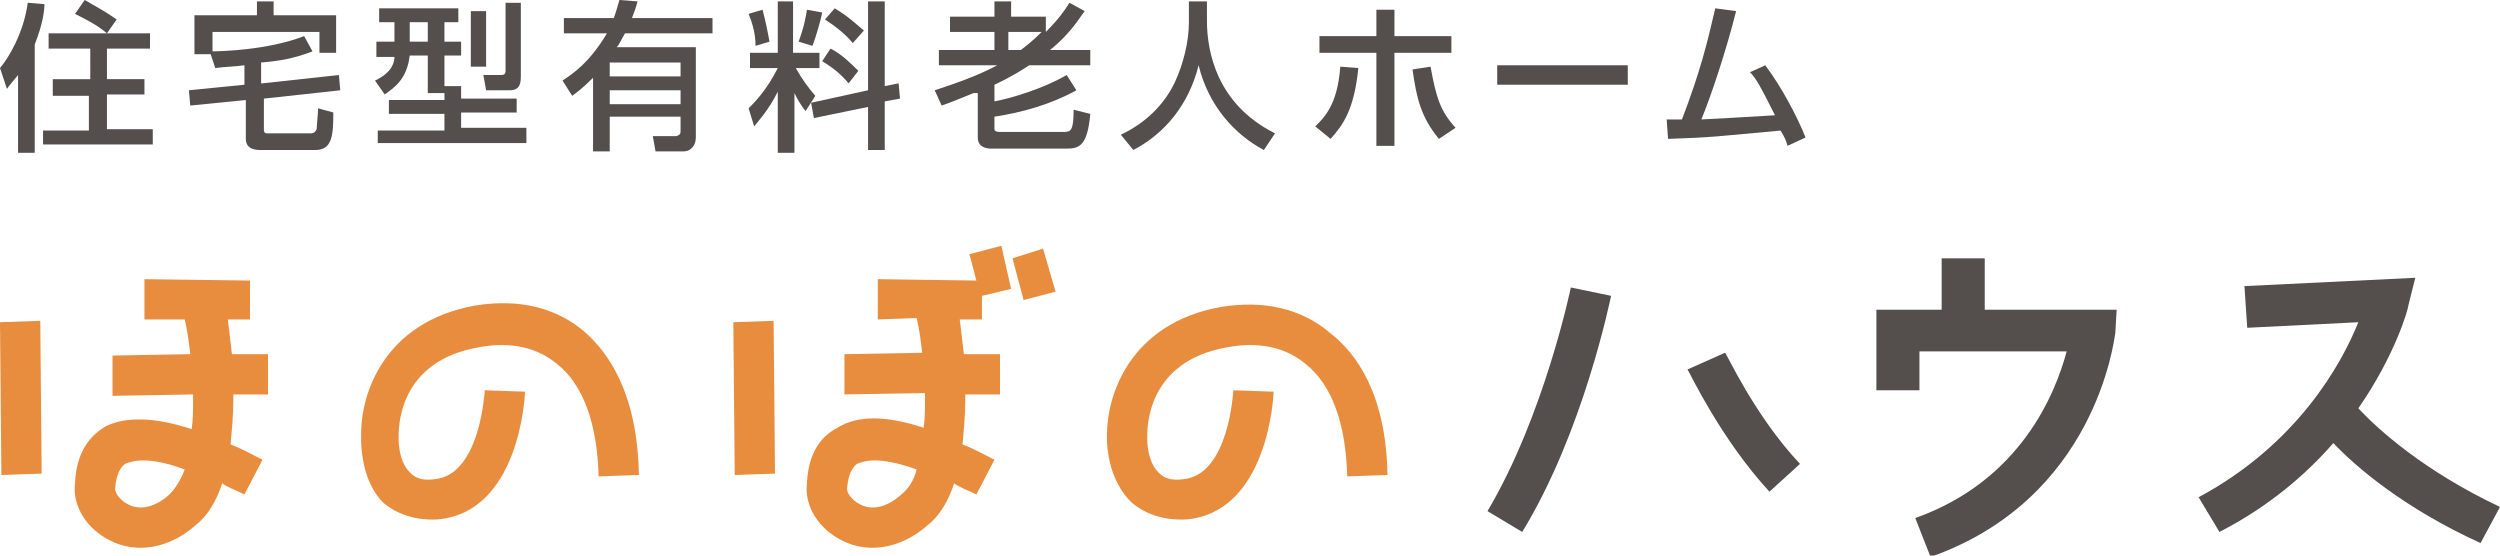
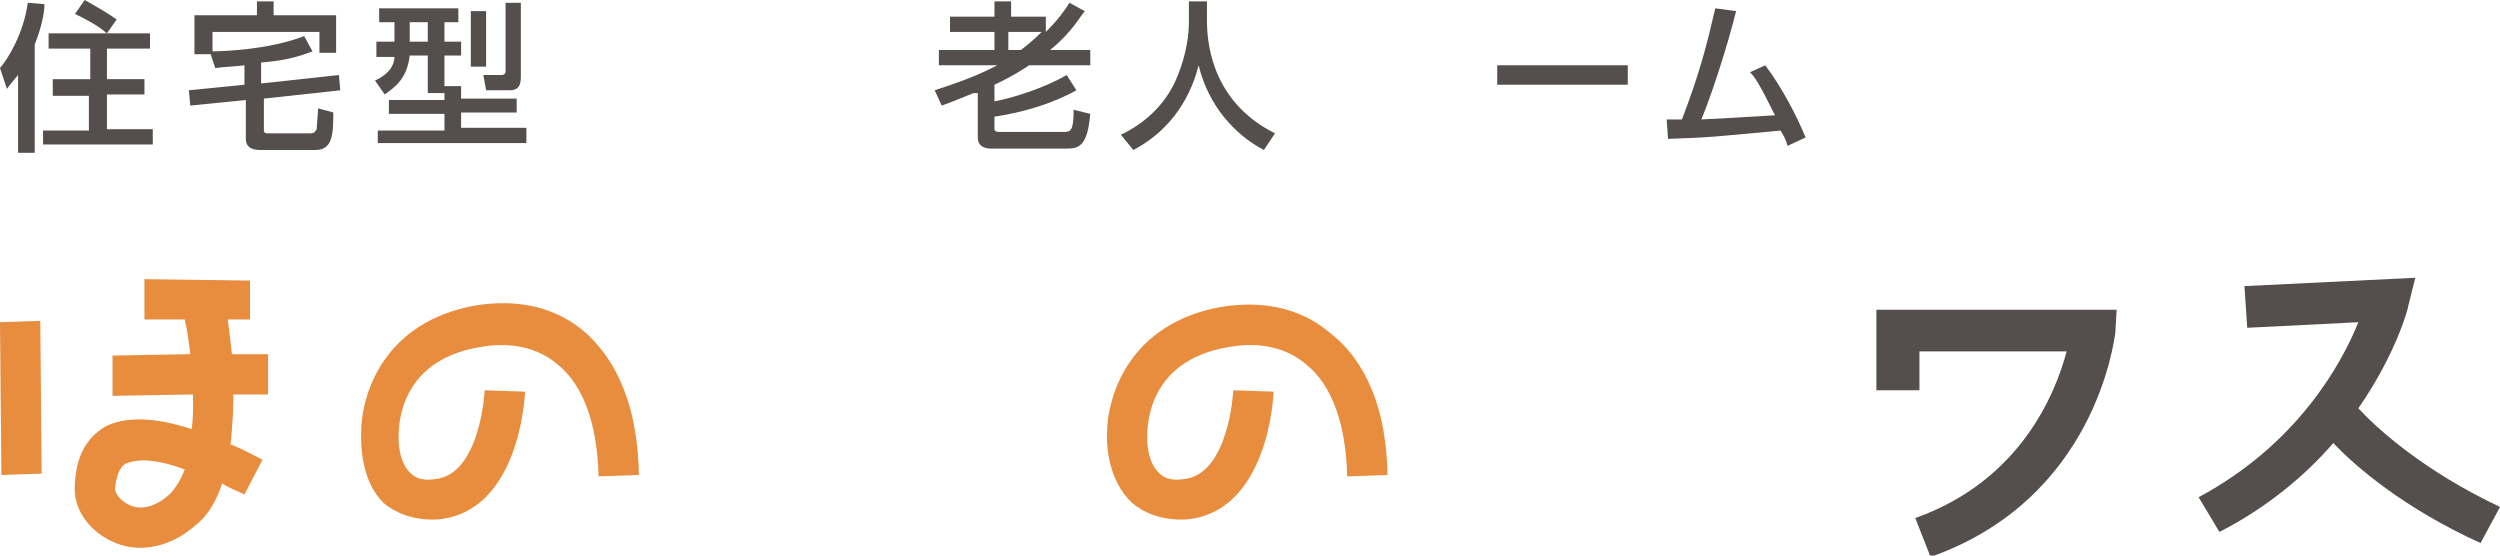
<svg xmlns="http://www.w3.org/2000/svg" version="1.1" id="レイヤー_1" x="0px" y="0px" viewBox="0 0 180 40" style="enable-background:new 0 0 180 40;" xml:space="preserve">
  <style type="text/css">
	.st0{fill:#E88C3E;}
	.st1{fill:#544E4C;}
</style>
  <g>
    <path class="st0" d="M2.9,23.1l0.1,11l-2.9,0.1L0,23.2L2.9,23.1z M16.6,32c0.8,0.3,1.5,0.7,2.3,1.1l-1.3,2.5   c-0.6-0.3-1.2-0.5-1.6-0.8c-0.4,1.2-1,2.3-1.9,3c-1.9,1.7-4.3,2.1-6.2,1.1c-1.6-0.8-2.7-2.4-2.5-4.1c0.1-2.4,1.2-3.5,2.2-4.1   C9,30,11.1,30,13.8,30.9c0.1-0.7,0.1-1.3,0.1-2.1v-0.4l-5.8,0.1v-2.9l5.6-0.1c-0.1-0.8-0.2-1.7-0.4-2.5L10.4,23v-2.9l7.6,0.1V23   h-1.6c0.1,0.8,0.2,1.6,0.3,2.5h2.6v2.9h-2.5v0.4C16.8,29.9,16.7,30.9,16.6,32z M13.3,33.8c-2.7-1-3.8-0.6-4.3-0.4   c-0.1,0.1-0.6,0.4-0.7,1.7c-0.1,0.3,0.3,0.9,0.9,1.2c0.9,0.5,2,0.2,3-0.7C12.6,35.2,13,34.6,13.3,33.8z" />
    <path class="st0" d="M46,34.2l-2.9,0.1c-0.1-3.8-1.1-6.6-3-8.1c-1.8-1.5-4-1.5-5.6-1.2c-5.9,1-5.8,5.9-5.8,6.5v0.1   c0,0.5,0.1,1.8,0.9,2.5c0.4,0.4,1,0.5,1.7,0.4c3.3-0.3,3.6-6.4,3.6-6.4l2.9,0.1c0,0.3-0.4,8.7-6.3,9.2c-1.9,0.1-3.2-0.6-3.9-1.2   C26,34.6,26,32,26,31.5v-0.3c0-2.8,1.6-8,8.2-9.2c3.1-0.5,5.8,0.1,7.9,1.9C43.8,25.4,45.9,28.3,46,34.2z" />
-     <path class="st0" d="M55.7,23.1l0.1,11l-2.9,0.1l-0.1-11L55.7,23.1z M69.1,23c0.1,0.8,0.2,1.6,0.3,2.5H72v2.9h-2.5v0.4   c0,1.1-0.1,2.1-0.2,3.2c0.8,0.3,1.5,0.7,2.3,1.1l-1.3,2.5c-0.6-0.3-1.2-0.5-1.6-0.8c-0.4,1.2-1,2.3-1.9,3c-1.9,1.7-4.3,2.1-6.2,1.1   c-1.6-0.8-2.7-2.4-2.5-4.1c0.1-2.4,1.2-3.5,2.2-4c1.4-0.9,3.5-0.9,6.2,0c0.1-0.7,0.1-1.3,0.1-2.1v-0.4l-5.8,0.1v-2.9l5.6-0.1   c-0.1-0.8-0.2-1.7-0.4-2.5L63.2,23v-2.9l7.1,0.1l-0.5-1.9l2.3-0.6l0.7,3.1l-2.1,0.5V23H69.1z M66,33.8c-2.8-1-3.8-0.6-4.3-0.4   c-0.1,0.1-0.6,0.4-0.7,1.7c-0.1,0.3,0.3,0.9,0.9,1.2c0.9,0.5,2,0.2,3-0.7C65.4,35.2,65.8,34.6,66,33.8z M76,21l-2.3,0.6l-0.8-3   l2.2-0.7L76,21z" />
    <path class="st0" d="M99.9,34.2L97,34.3c-0.1-3.8-1.1-6.6-3-8.1c-1.8-1.5-4-1.5-5.6-1.2c-5.9,1-5.8,5.9-5.8,6.5v0.1   c0,0.5,0.1,1.8,0.9,2.5c0.4,0.4,1,0.5,1.7,0.4c3.3-0.3,3.6-6.4,3.6-6.4l2.9,0.1c0,0.3-0.4,8.7-6.3,9.2c-1.9,0.1-3.2-0.6-3.9-1.2   c-1.7-1.6-1.8-4.1-1.8-4.6v-0.3c0-2.8,1.6-8,8.2-9.2c3.1-0.5,5.8,0.1,7.9,1.9C97.6,25.4,99.8,28.3,99.9,34.2z" />
-     <path class="st1" d="M113.1,20.7l2.9,0.6c-0.1,0.4-2,9.8-6.4,17l-2.5-1.5C111.2,29.9,113.1,20.7,113.1,20.7z M129.6,33.4l-2.2,2   c-3.5-3.8-5.7-8.5-5.9-8.8l2.7-1.2C124.3,25.4,126.3,29.9,129.6,33.4z" />
-     <path class="st1" d="M152.4,22.3l-0.1,1.7c-0.1,0.5-1.4,11.9-13.3,16.1l-1.1-2.8c7.6-2.7,10.1-9,10.9-12h-10.6v2.8h-3.1v-5.8h4.7   v-3.7h3.1v3.7H152.4z" />
+     <path class="st1" d="M152.4,22.3l-0.1,1.7c-0.1,0.5-1.4,11.9-13.3,16.1l-1.1-2.8c7.6-2.7,10.1-9,10.9-12h-10.6v2.8h-3.1v-5.8h4.7   v-3.7v3.7H152.4z" />
    <path class="st1" d="M180,36.5l-1.4,2.6c-5.5-2.5-9-5.5-10.6-7.2c-2,2.3-4.7,4.6-8.2,6.4l-1.5-2.5c7.1-3.8,10.3-9.6,11.5-12.6   l-8,0.4l-0.2-3l12.3-0.6l-0.5,2c0,0.2-0.9,3.5-3.6,7.4C171.2,30.9,174.5,33.9,180,36.5z" />
  </g>
  <g>
    <path class="st1" d="M1.3,5.4c-0.4,0.5-0.6,0.7-0.8,1L0,4.9c0.6-0.7,1.7-2.5,2-4.7l1.2,0.1c0,0.4-0.1,1.4-0.7,2.9v7.8H1.3V5.4z    M7.7,2.4C7,1.8,6.2,1.4,5.4,1l0.7-1c0.7,0.4,1.6,0.9,2.3,1.4L7.7,2.4h3.1v1.1H7.7v2.2h2.7v1.1H7.7v2.5H11v1.1H3.1V9.4h3.3V6.9H3.8   V5.7h2.7V3.5h-3V2.4H7.7z" />
    <path class="st1" d="M18.9,6l5.5-0.6l0.1,1.1l-5.5,0.6v2.3c0,0.2,0.2,0.2,0.2,0.2h3.2c0.2,0,0.3-0.1,0.4-0.3c0-0.2,0.1-1.1,0.1-1.5   L24,8.1c0,1.7-0.1,2.7-1.3,2.7h-3.9c-0.3,0-1.1,0-1.1-0.8V7.2l-4,0.4l-0.1-1.1l4-0.4V4.7c-0.7,0.1-1.4,0.1-2.1,0.2l-0.4-1.2   c0.9,0,4.2-0.1,6.8-1.1l0.6,1.1c-1.3,0.5-2.4,0.7-3.7,0.8V6z M18.5,0.1h1.2v1h4.5v2.7h-1.2V2.3h-7.7v1.6H14V1.1h4.5V0.1z" />
    <path class="st1" d="M31.9,6.7h-1.1V4h-1.3c-0.2,1.7-1.1,2.3-1.8,2.8l-0.7-1c1.3-0.6,1.4-1.4,1.4-1.7h-1.3V3h1.3V1.6h-1.1v-1H33v1   h-1V3h1.2v1h-1.2v2.2h1.2v0.9h4v1h-4v1.1h4.7v1.1H27.2V9.4h4.8V8.2h-4v-1h4V6.7z M29.5,1.6V3h1.3V1.6H29.5z M33.9,0.8H35v4h-1.1   V0.8z M36.3,0.2h1.2v5.2c0,0.5,0,1.1-0.8,1.1h-1.7l-0.2-1.1h1.3c0.3,0,0.3-0.2,0.3-0.3V0.2z" />
-     <path class="st1" d="M40.5,5.8c0.6-0.4,1.9-1.2,3.2-3.4h-3.1V1.3h3.6C44.3,1,44.4,0.7,44.6,0l1.3,0.1c-0.1,0.4-0.2,0.7-0.4,1.2h5.8   v1.1H45c-0.3,0.5-0.4,0.8-0.6,1h5.7v6.5c0,0.5-0.3,1-0.9,1h-2l-0.2-1.1h1.7C49,9.7,49,9.6,49,9.4v-1h-5.1v2.5h-1.2V5.6   c-0.7,0.7-1.1,1-1.5,1.3L40.5,5.8z M43.9,4.5v1H49v-1H43.9z M43.9,6.5v1H49v-1H43.9z" />
-     <path class="st1" d="M56,6.6c-0.7,1.4-1.4,2.1-1.7,2.5l-0.4-1.3c0.4-0.4,1.3-1.3,2.1-2.9H54V3.8h2V0.1h1.1v3.7H59v1.1h-1.7   c0.5,0.9,0.9,1.4,1.4,2l-0.7,1.1c-0.4-0.5-0.6-0.9-0.8-1.3v4.3H56V6.6z M54.9,0.7c0.2,0.7,0.4,1.7,0.5,2.3l-1,0.3   c0-1-0.3-1.8-0.5-2.3L54.9,0.7z M59.2,0.9c-0.1,0.5-0.4,1.6-0.7,2.4l-1-0.3c0.1-0.3,0.4-1,0.6-2.3L59.2,0.9z M62.5,6.5V0.1h1.2v6.1   L64.7,6l0.1,1.1l-1.1,0.2v3.5h-1.2V7.7l-3.9,0.8l-0.2-1.1L62.5,6.5z M59.8,3.5c0.8,0.4,1.5,1.1,2,1.6L61.1,6   c-0.6-0.7-1.1-1.1-1.9-1.6L59.8,3.5z M60.1,0.6c1,0.6,1.5,1.1,2.1,1.6l-0.8,0.9c-0.5-0.6-1.1-1.1-2-1.7L60.1,0.6z" />
    <path class="st1" d="M70.1,6.7c-1,0.4-1.7,0.7-2.3,0.9l-0.5-1.1c1.5-0.5,3-1,4.5-1.8h-4.2V3.6h4V2.3h-3.2V1.2h3.2V0.1h1.2v1.1h2.5   v1.1c0.9-0.9,1.4-1.6,1.7-2.1l1.1,0.6c-0.4,0.5-1,1.6-2.5,2.8h2.9v1.1h-4.4c-0.3,0.2-1.2,0.8-2.5,1.4v1.2c1.1-0.2,3.5-0.9,5.2-1.9   l0.7,1.1c-1.8,1-3.9,1.6-5.9,1.9v0.9c0,0.2,0.3,0.2,0.4,0.2h4.6c0.5,0,0.7-0.1,0.7-1.6l1.2,0.3c-0.2,2.3-0.8,2.5-1.7,2.5h-5.4   c-0.2,0-1,0-1-0.8V6.7z M72.6,2.3v1.3h0.9c0.4-0.3,0.9-0.7,1.5-1.3H72.6z" />
    <path class="st1" d="M85.6,0.1h1.3v1.4c0,2.2,0.7,6,4.9,8.1L91,10.8c-2.1-1.1-4-3.2-4.7-6.1c-0.7,2.8-2.4,4.9-4.7,6.1l-0.9-1.1   c1.7-0.8,3.1-2.1,3.9-3.8c0.6-1.3,1-2.9,1-4.3V0.1z" />
-     <path class="st1" d="M94.7,9.1c0.6-0.6,1.6-1.5,1.8-4.3l1.3,0.1c-0.3,3-1.1,4.1-2,5.1L94.7,9.1z M100.4,0.7v1.9h4.1v1.2h-4.1v6.7   h-1.3V3.8H95V2.6h4.1V0.7H100.4z M103,4.8c0.4,2.2,0.7,3.2,1.8,4.4l-1.2,0.8c-1.3-1.6-1.6-2.9-1.9-5L103,4.8z" />
    <path class="st1" d="M117.2,4.7v1.4h-9.4V4.7H117.2z" />
    <path class="st1" d="M127.1,4.7c1.2,1.6,2.3,3.7,2.9,5.2l-1.3,0.6c-0.1-0.4-0.2-0.6-0.5-1.1c-4.4,0.4-4.9,0.5-8.1,0.6l-0.1-1.4   c0.3,0,0.8,0,1.1,0c1.3-3.4,1.8-5.4,2.4-8l1.5,0.2c-0.7,2.8-1.8,6.1-2.5,7.8c1.8-0.1,2.1-0.1,5.3-0.3c-1.1-2.2-1.4-2.7-1.8-3.1   L127.1,4.7z" />
  </g>
</svg>